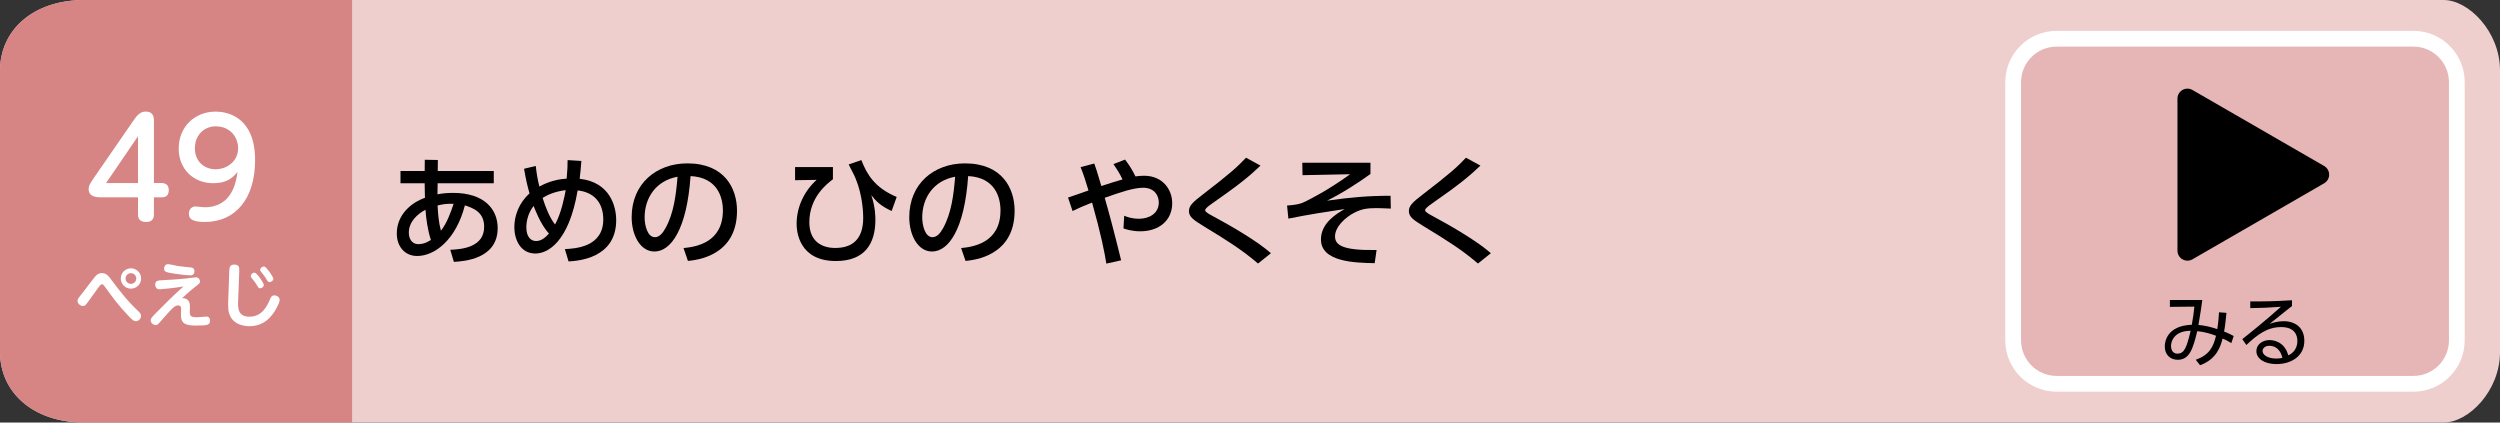
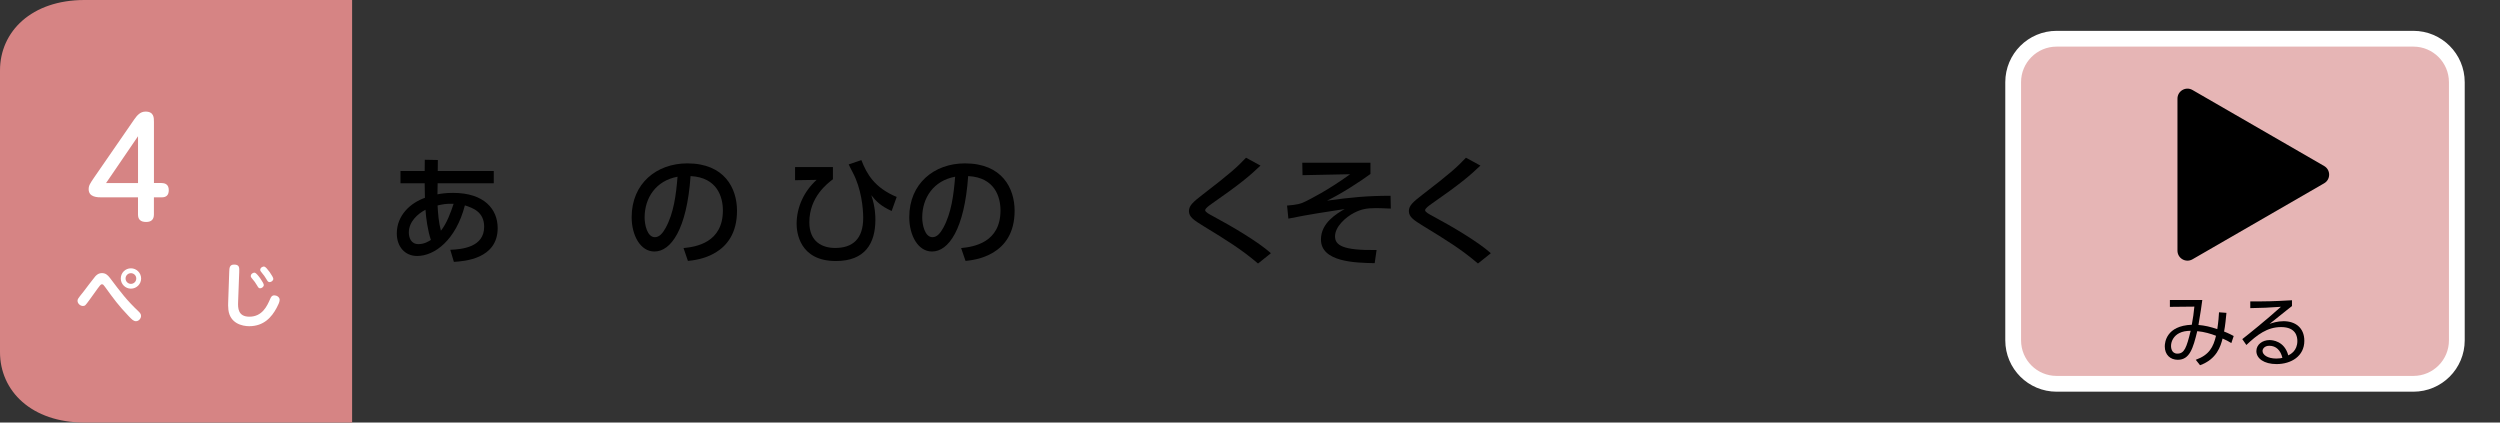
<svg xmlns="http://www.w3.org/2000/svg" version="1.1" id="レイヤー_2" x="0px" y="0px" width="710px" height="120px" viewBox="0 0 710 120" enable-background="new 0 0 710 120" xml:space="preserve">
  <rect x="0" y="0" width="710" height="120" fill="#333333" stroke="none" />
-   <path fill="#EFCECE" d="M694.01,120H23.99C8.95,120,0,111.05,0,100V20C0,8.95,8.95,0,23.99,0h670.02C701.05,0,710,8.95,710,20v80  C710,111.05,701.05,120,694.01,120z" />
  <path fill="#D68484" d="M100,120H24c-15.05,0-24-8.95-24-20V20C0,8.95,8.95,0,24,0h76V120z" />
  <g>
    <path fill="#FFFFFF" d="M31.2,78.9c3.26,4.32,4.76,6.32,8.14,9.54c0.34,0.34,0.72,0.7,0.72,1.28c0,0.72-0.64,1.5-1.44,1.5   c-0.68,0-1.14-0.46-2.04-1.4c-3.04-3.2-4.14-4.74-6.78-8.38c-0.4-0.54-0.52-0.7-0.84-0.7c-0.34,0-0.38,0-2.26,2.64   c-0.8,1.12-2.12,2.98-2.44,3.26c-0.2,0.2-0.46,0.26-0.7,0.26c-0.8,0-1.54-0.72-1.54-1.48c0-0.48,0.16-0.68,1.64-2.52   c0.54-0.68,2.82-3.76,3.34-4.34c0.32-0.36,0.9-1,1.96-1C29.94,77.56,30.58,78.08,31.2,78.9z M40.08,79.1c0,1.58-1.3,2.88-2.9,2.88   c-1.58,0-2.88-1.3-2.88-2.88c0-1.62,1.3-2.9,2.88-2.9S40.08,77.48,40.08,79.1z M35.66,79.1c0,0.84,0.7,1.52,1.52,1.52   c0.84,0,1.52-0.68,1.52-1.52c0-0.88-0.72-1.52-1.52-1.52C36.38,77.58,35.66,78.22,35.66,79.1z" />
-     <path fill="#FFFFFF" d="M45.3,82.16c-1.06,0-1.22-0.94-1.22-1.3c0-1.2,0.84-1.22,1.94-1.28c1.96-0.08,4.76-0.28,6.76-0.48   c0.46-0.04,2.42-0.34,2.82-0.34c0.94,0,1.2,0.76,1.2,1.16c0,0.44-0.22,0.64-0.74,1.04c-1.68,1.34-2.38,1.9-4.36,3.72   c2.24-0.02,2.24,1.74,2.24,2.48c0,0.22-0.04,1.2-0.04,1.42c0,1.24,0.36,1.52,2.04,1.52c0.4,0,2.54-0.2,2.62-0.2   c0.82,0,1.08,0.52,1.08,1.14c0,1.18-0.58,1.42-3.62,1.42c-2.96,0-4.64-0.24-4.64-3.06c0-0.28,0.06-1.52,0.06-1.76s0-0.9-0.9-0.9   c-0.64,0-1.18,0.18-4.26,3.76c-1.56,1.8-1.6,1.82-2.02,1.82c-0.56,0-1.46-0.46-1.46-1.38c0-0.54,0.2-0.74,2.06-2.62   c2.34-2.4,4.74-4.74,7.24-6.96C49.4,81.82,45.7,82.16,45.3,82.16z M47.72,75.02c0.46,0,2.48,0.48,2.9,0.54   c0.96,0.16,2.54,0.26,3.5,0.38c0.42,0.04,1.1,0.14,1.1,1.12c0,0.2,0,1.14-1.18,1.14c-0.72,0-2.6-0.18-4.46-0.48   c-2.28-0.36-2.98-0.46-2.98-1.42C46.6,75.8,46.86,75.02,47.72,75.02z" />
    <path fill="#FFFFFF" d="M65.1,77.22c0.04-1.14,0.08-2.08,1.38-2.08c1.56,0,1.5,0.88,1.46,2.1l-0.32,8.54   c-0.06,1.62-0.08,4.16,3.2,4.16c3.68,0,5.04-3.06,5.9-5.02c0.22-0.5,0.46-1.04,1.18-1.04c0.64,0,1.52,0.44,1.52,1.28   c0,0.62-0.48,1.58-0.84,2.24c-1.42,2.68-3.66,5.24-7.8,5.24c-2.02,0-5.46-0.8-5.92-4.66c-0.1-0.94-0.08-1.7-0.06-2.1L65.1,77.22z    M74.92,80.92c0,0.56-0.6,0.96-1.06,0.96c-0.4,0-0.56-0.3-0.86-0.82c-0.46-0.8-0.74-1.14-1.48-2.04c-0.16-0.18-0.3-0.36-0.3-0.62   c0-0.6,0.68-1.06,1.18-0.94C73.04,77.62,74.92,80.36,74.92,80.92z M77.62,79.18c0,0.56-0.62,0.94-1.06,0.94   c-0.42,0-0.6-0.3-0.88-0.8c-0.46-0.8-0.72-1.12-1.48-2.06c-0.14-0.16-0.3-0.36-0.3-0.62c0-0.58,0.68-1.04,1.2-0.92   C75.72,75.86,77.62,78.6,77.62,79.18z" />
  </g>
  <g>
    <g>
      <path fill="#FFFFFF" d="M45.88,51.99c1.1,0,2.05,0.46,2.05,2.01c0,1.41-0.68,2.05-2.05,2.05h-2.17v4.86c0,1.33-0.65,2.13-2.2,2.13    c-1.63,0-2.32-0.76-2.32-2.13v-4.86H28.94c-1.22,0-3.76,0-3.76-2.32c0-1.06,0.42-1.63,1.52-3.27l11.44-16.57    c0.8-1.14,1.71-2.2,3.19-2.2c2.39,0,2.39,1.75,2.39,2.89v17.4H45.88z M39.2,51.99v-13.3l-9.08,13.3H39.2z" />
-       <path fill="#FFFFFF" d="M60.55,52.03c-5.59,0-9.8-3.99-9.8-9.84c0-6.04,4.41-10.49,10.49-10.49c3.88,0,11.21,1.94,11.21,13.79    c0,10.71-5.39,17.55-14.29,17.55c-3.95,0-4.52-1.14-4.52-2.36c0-1.44,1.03-2.05,1.86-2.05c0.42,0,2.24,0.23,2.62,0.23    c7.83,0,8.93-7.22,9.35-10.03C66.18,50.32,64.66,52.03,60.55,52.03z M55.35,42.11c0,3.72,2.62,5.96,5.89,5.96    c3.12,0,6.38-2.17,6.38-5.96c0-3.27-2.36-6.23-6.34-6.23C58.01,35.88,55.35,38.31,55.35,42.11z" />
    </g>
  </g>
  <g>
    <path d="M124.24,55.19c1.05-0.2,2.28-0.41,4.45-0.41c8.91,0,12.65,4.69,12.65,10c0,8.77-9.52,9.42-12.44,9.59l-1.02-3.43   c3.4-0.14,9.62-0.75,9.62-6.53c0-4.28-3.23-5.34-5.47-6.09c-2.55,9.86-8.6,14.38-13.56,14.38c-3.5,0-5.78-2.69-5.78-6.39   c0-5.27,4.01-8.74,7.99-10.13c-0.03-1.43-0.07-2.62-0.07-3.77v-0.37h-6.87v-3.47h6.87l0.03-3.2l3.71,0.07l-0.03,3.13h15.91v3.47   h-15.94L124.24,55.19z M120.84,59.57c-2.24,1.16-4.73,3.4-4.73,6.46c0,1.46,0.61,3.3,2.72,3.3c1.7,0,2.89-0.78,3.54-1.19   C121.49,65.52,120.98,61.92,120.84,59.57z M128.83,57.87c-2.14-0.07-3.2,0.17-4.56,0.48c0.14,2.48,0.31,4.76,0.95,7.17   C126.9,63.41,127.98,60.42,128.83,57.87z" />
-     <path d="M152.16,47.13c0.2,1.9,0.54,4.01,1.02,5.85c0.82-0.44,3.81-2.07,7.75-2.24c0.24-2.69,0.27-3.67,0.27-5.27l3.91,0.24   c-0.14,1.8-0.31,3.77-0.48,5.07c8.67,0.95,10.37,7.92,10.37,11.73c0,10.95-11.01,11.59-13.53,11.73l-1.05-3.5   c2.82-0.14,10.91-0.51,10.91-8.4c0-4.96-2.82-7.79-7.28-8.26c-2.52,14.86-8.6,17.92-12,17.92c-4.28,0-5.98-4.01-5.98-7.48   c0-3.2,1.26-6.87,4.32-9.59c-0.58-2.04-0.95-3.47-1.56-7L152.16,47.13z M151.55,58.48c-1.67,2.14-2.07,4.56-2.07,6.09   c0,2.62,1.22,3.88,2.75,3.88c1.5,0,2.58-0.92,3.67-2.11C153.42,63.65,151.72,58.93,151.55,58.48z M160.66,54   c-3.3,0.41-5.37,1.46-6.56,2.21c0.85,2.72,2.04,5.68,3.54,7.55C159.44,60.46,160.32,55.83,160.66,54z" />
    <path d="M194.12,70.45c3.6-0.34,11.18-1.56,11.18-10.68c0-3.77-1.56-9.38-9.18-9.76c-1.05,15.13-5.58,21.42-10.27,21.42   c-3.94,0-6.46-4.52-6.46-9.76c0-9.55,7.07-15.27,15.81-15.27c10.57,0,14.11,7.07,14.11,13.46c0,12.85-11.52,14.01-13.94,14.24   L194.12,70.45z M183.07,61.78c0,1.97,0.71,5.58,2.92,5.58c1.29,0,2.24-1.16,3.06-2.65c2.31-4.22,2.96-9.42,3.37-14.52   C186.3,51.31,183.07,56.17,183.07,61.78z" />
    <path d="M236.55,47.44v3.47c-1.53,1.16-6.7,5.03-6.7,12.2c0,5.68,3.81,7.31,7.34,7.31c4.93,0,7.96-2.52,7.96-8.53   c0-2.69-0.51-8.3-2.96-12.89c-0.58-1.09-0.78-1.53-1.16-2.31l3.6-1.22c1.56,4.01,3.74,7.82,10.03,10.47l-1.43,3.98   c-3.06-1.39-4.39-2.72-5.78-4.49c1.16,3.4,1.16,6.15,1.16,6.97c0,6.7-2.92,11.73-11.22,11.73c-10.4,0-11.15-8.26-11.15-10.54   c0-4.76,2.11-9.28,5.68-12.51l-6.12,0.1v-3.74H236.55z" />
    <path d="M272.96,70.45c3.6-0.34,11.18-1.56,11.18-10.68c0-3.77-1.56-9.38-9.18-9.76c-1.05,15.13-5.58,21.42-10.27,21.42   c-3.94,0-6.46-4.52-6.46-9.76c0-9.55,7.07-15.27,15.81-15.27c10.57,0,14.11,7.07,14.11,13.46c0,12.85-11.53,14.01-13.94,14.24   L272.96,70.45z M261.91,61.78c0,1.97,0.71,5.58,2.92,5.58c1.29,0,2.24-1.16,3.06-2.65c2.31-4.22,2.96-9.42,3.37-14.52   C265.14,51.31,261.91,56.17,261.91,61.78z" />
-     <path d="M314.2,74.87c-0.51-3.26-1.56-8.5-4.05-17.34c-2.62,1.02-3.81,1.56-5.54,2.41l-1.29-3.84c0.95-0.27,5-1.73,5.81-2.01   c-0.82-2.75-1.39-4.52-2.24-6.63l3.88-1.02c0.44,1.22,0.75,2.07,2.01,6.39c2.24-0.75,5.1-1.63,6.02-1.87   c-0.71-1.5-1.46-2.72-2.58-4.35l3.3-1.29c1.43,1.9,2.14,3.13,2.96,4.79c0.58-0.1,1.33-0.2,2.41-0.2c5.44,0,8.02,4.05,8.02,7.79   c0,4.9-3.74,7.99-9.08,7.99c-2.35,0-4.08-0.58-4.76-0.82l0.2-3.6c0.95,0.37,2.14,0.85,4.25,0.85c2.75,0,5.58-1.43,5.58-4.62   c0-1.94-1.22-4.18-4.45-4.18c-2.75,0-6.63,1.33-10.91,2.86c1.33,4.59,2.86,10.37,4.66,17.75L314.2,74.87z" />
    <path d="M357.28,74.84c-4.83-4.11-8.91-6.6-15.4-10.57c-2.79-1.73-4.22-2.62-4.22-4.32c0-1.56,1.22-2.62,3.77-4.59   c7.82-6.02,9.83-7.79,12.44-10.57l4.11,2.24c-3.03,2.89-5.75,5.2-13.77,10.78c-0.82,0.58-1.94,1.36-1.94,1.9   c0,0.51,1.16,1.12,2.11,1.63c5.54,2.96,12.95,7.34,16.56,10.57L357.28,74.84z" />
    <path d="M389.21,46.21v3.2c-2.92,2.14-8.36,5.68-12.34,7.58c6.73-0.95,11.56-1.39,18.05-1.39l0.07,3.64   c-1.8-0.07-3.23-0.14-4.18-0.14c-2.75,0-4.25,0.34-6.15,1.29c-2.62,1.33-5.51,4.05-5.51,6.73c0,2.45,2.01,4.05,11.8,3.88   l-0.54,3.74c-5.51-0.1-15.26-0.31-15.26-6.73c0-4.73,4.49-7.34,6.73-8.64c-5.1,0.78-10.17,1.53-15.98,2.72l-0.37-3.71   c2.92-0.24,3.88-0.48,5.34-1.22c1.43-0.75,5.95-2.92,12.58-7.68l-13.53,0.27l-0.07-3.54H389.21z" />
    <path d="M419.74,74.84c-4.83-4.11-8.91-6.6-15.4-10.57c-2.79-1.73-4.22-2.62-4.22-4.32c0-1.56,1.22-2.62,3.77-4.59   c7.82-6.02,9.83-7.79,12.44-10.57l4.11,2.24c-3.03,2.89-5.75,5.2-13.77,10.78c-0.82,0.58-1.94,1.36-1.94,1.9   c0,0.51,1.16,1.12,2.11,1.63c5.54,2.96,12.95,7.34,16.56,10.57L419.74,74.84z" />
  </g>
  <g>
    <path fill="#E6B5B5" stroke="#FFFFFF" stroke-width="4.479" stroke-miterlimit="10" d="M685.4,109H584.08   c-6.81,0-12.34-5.52-12.34-12.34V23.34c0-6.81,5.52-12.34,12.34-12.34H685.4c6.81,0,12.34,5.52,12.34,12.34v73.32   C697.74,103.48,692.21,109,685.4,109z" />
    <g>
      <path d="M623.6,102.18c3.82-1.38,4.98-3.6,5.75-6.82c-1.44-0.56-3.33-1.13-5.33-1.31c-1.2,4.96-2.18,8.13-5.53,8.13    c-2.13,0-3.69-1.42-3.69-3.8c0-1.09,0.4-5.87,7.67-6.15c0.31-1.6,0.6-3.58,0.73-5.15l-6.95,0.07V85.2h9.2    c-0.29,2.22-0.36,2.71-1.09,7.09c1.87,0.16,3.33,0.51,5.35,1.18c0.33-2.18,0.44-3.75,0.49-4.78l2.11,0.16    c-0.16,1.6-0.33,3.53-0.67,5.31c0.07,0.02,1.36,0.51,2.73,1.27l-0.67,2c-1-0.6-1.38-0.8-2.49-1.29c-0.53,2.18-1.67,5.89-6.4,7.58    L623.6,102.18z M618.92,94.6c-1.44,0.71-2.35,2.16-2.35,3.67c0,0.42,0.11,2.16,1.8,2.16c2,0,2.6-1.67,3.78-6.49    C620.83,93.98,619.89,94.11,618.92,94.6z" />
      <path d="M650.91,86.93c-0.49,0.36-1.18,0.91-1.73,1.36c-2.84,2.29-3.15,2.53-4.62,3.69c0.87-0.29,2.2-0.76,3.98-0.76    c3.27,0,5.89,1.8,5.89,5.58c0,4.35-3.73,6.6-7.89,6.6c-3.53,0-5.73-1.58-5.73-3.69c0-1.84,1.69-3.13,3.75-3.13    c0.78,0,4.22,0.24,5.31,4.35c0.62-0.31,2.58-1.29,2.58-4.09c0-1.18-0.36-3.95-4.62-3.95c-3.93,0-6.82,2.2-9.86,5.09l-1.16-1.67    c1.71-1.33,6.8-5.42,10.98-9.18c-3.78,0.27-5.09,0.31-8.71,0.38V85.6c4.71,0,6.53-0.02,11.84-0.33V86.93z M644.49,98.2    c-1.36,0-1.93,0.87-1.93,1.47c0,1.09,1.42,2.16,3.91,2.16c0.89,0,1.38-0.11,1.73-0.2C647.71,99.51,646.42,98.2,644.49,98.2z" />
    </g>
    <path d="M660.05,47.14l-37.38-21.58c-1.9-1.1-4.27,0.27-4.27,2.46v43.16c0,2.19,2.37,3.56,4.27,2.46l37.38-21.58   C661.95,50.97,661.95,48.23,660.05,47.14z" />
  </g>
  <g>
</g>
  <g>
</g>
  <g>
</g>
  <g>
</g>
  <g>
</g>
  <g>
</g>
</svg>